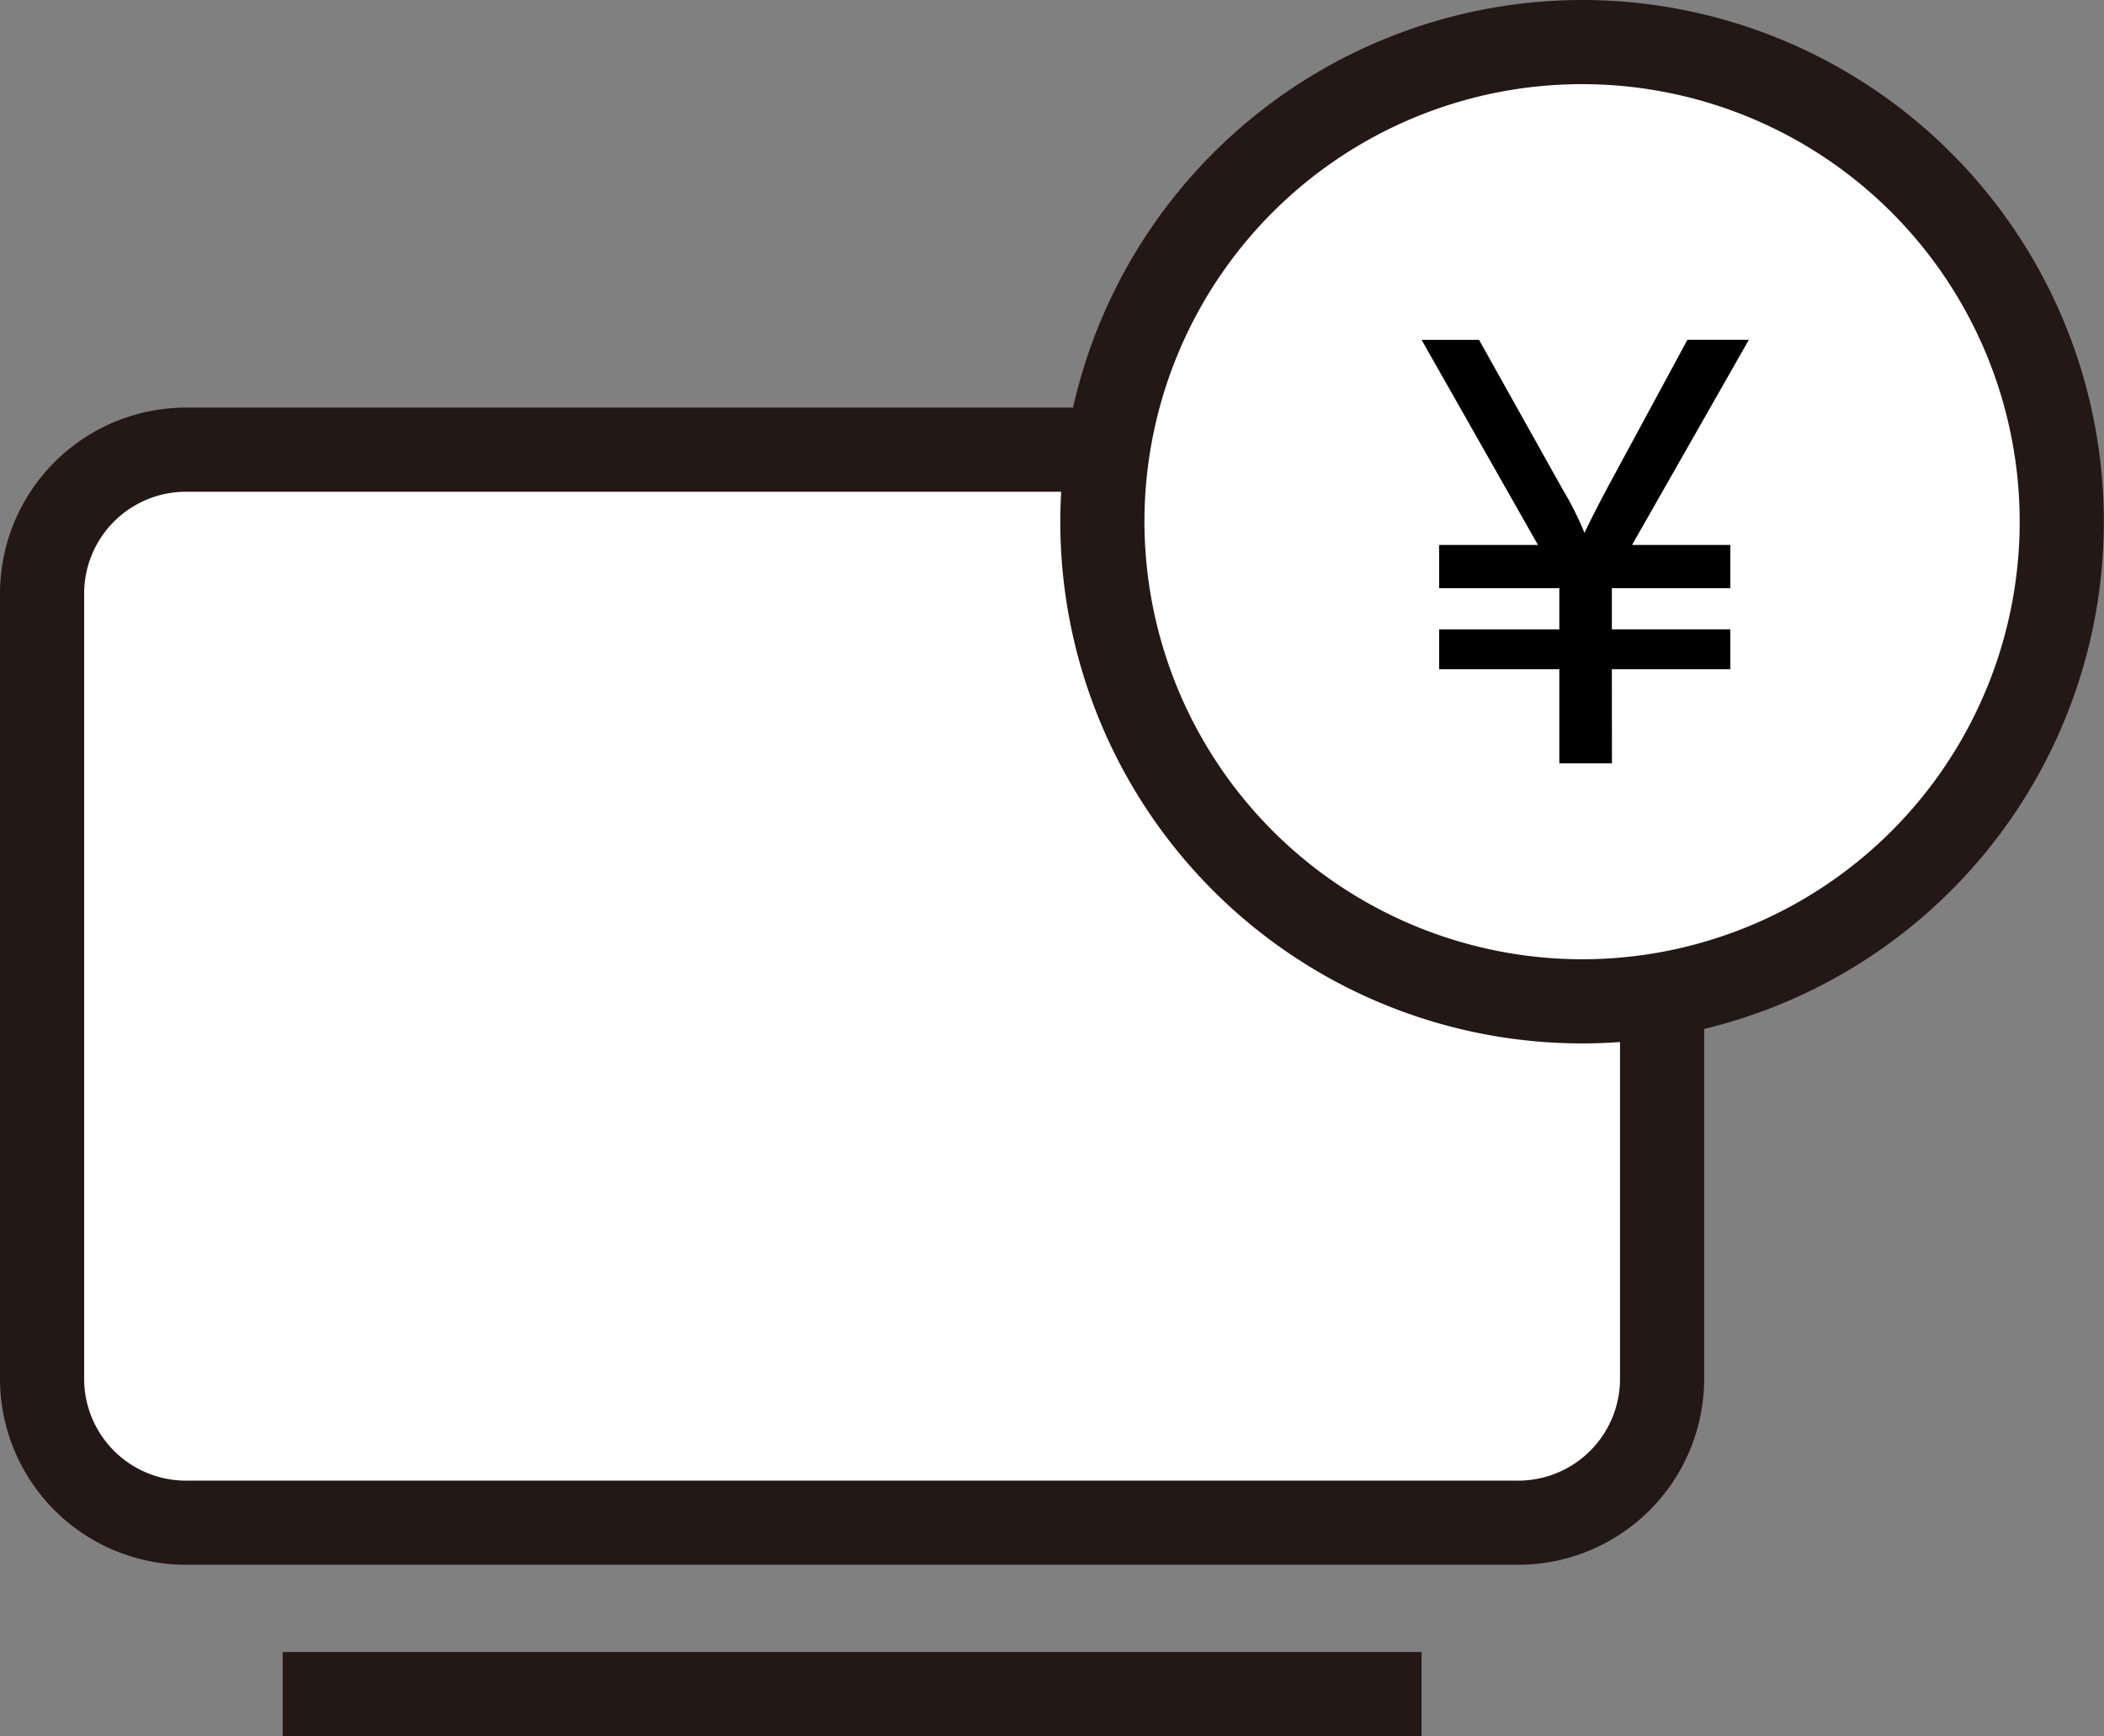
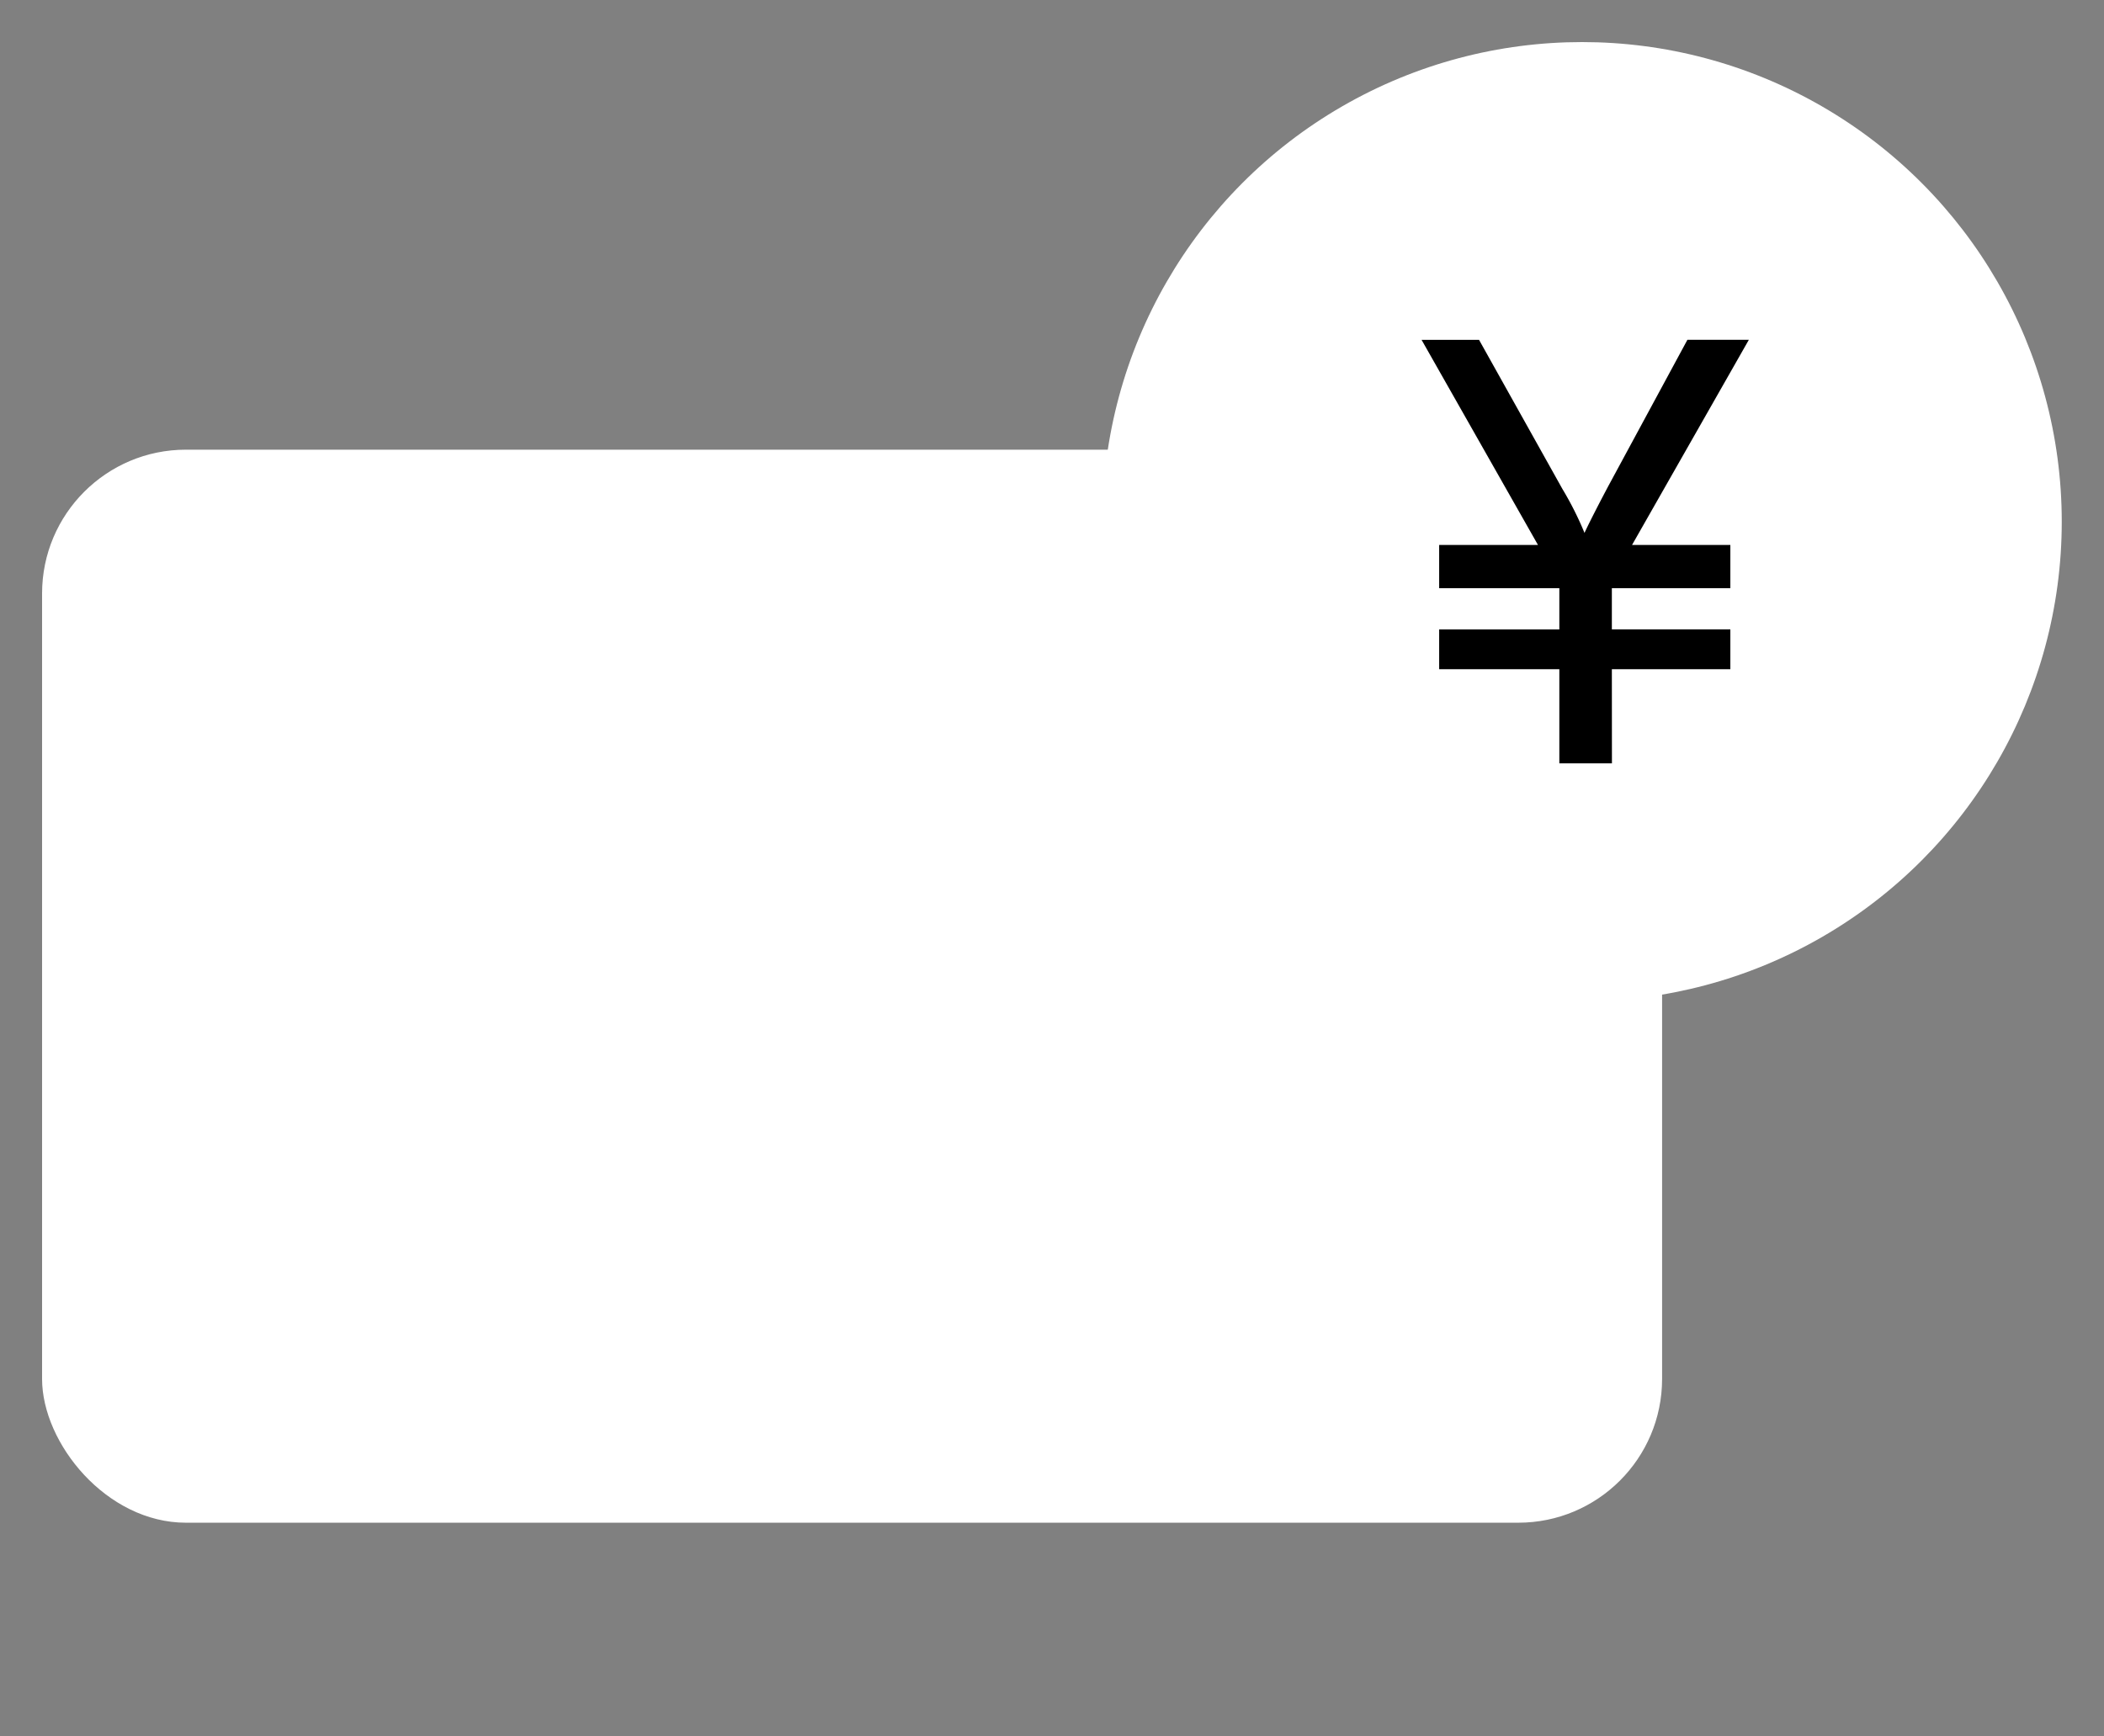
<svg xmlns="http://www.w3.org/2000/svg" width="25.001" height="20.633" viewBox="0 0 25.001 20.633">
  <rect x="0" y="0" width="25.001" height="20.633" fill="#808080" stroke="none" />
  <g transform="translate(-8.3 -9.5)">
-     <path d="M13.533.5H0v-1H13.533Z" transform="translate(11.659 29.633)" fill="#231815" />
    <rect width="19.25" height="12.752" rx="1.709" transform="translate(8.8 14.844)" fill="#fff" />
-     <path d="M1.709-.5H17.541A2.212,2.212,0,0,1,19.75,1.709v9.334a2.212,2.212,0,0,1-2.209,2.209H1.709A2.212,2.212,0,0,1-.5,11.043V1.709A2.212,2.212,0,0,1,1.709-.5ZM17.541,12.252a1.21,1.21,0,0,0,1.209-1.209V1.709A1.21,1.21,0,0,0,17.541.5H1.709A1.21,1.21,0,0,0,.5,1.709v9.334a1.21,1.21,0,0,0,1.209,1.209Z" transform="translate(8.8 14.844)" fill="#231815" />
    <circle cx="5.7" cy="5.7" r="5.7" transform="translate(21.399 10)" fill="#fff" />
-     <path d="M5.7-.5A6.2,6.2,0,1,1-.5,5.7,6.207,6.207,0,0,1,5.7-.5Zm0,11.4A5.2,5.2,0,1,0,.5,5.7,5.206,5.206,0,0,0,5.7,10.9Z" transform="translate(21.399 10)" fill="#231815" />
    <g transform="translate(25.192 13.538)">
      <path d="M6022.224,14378.351h-.625v-1.119h-1.428v-.473h1.428v-.49h-1.428v-.514h1.174l-1.383-2.437h.683l.99,1.771a3.841,3.841,0,0,1,.263.523c.043-.094.136-.279.28-.551l.943-1.744h.73l-1.388,2.438h1.168v.514h-1.408v.49h1.408v.473h-1.408Z" transform="translate(-6019.962 -14373.317)" />
    </g>
  </g>
</svg>